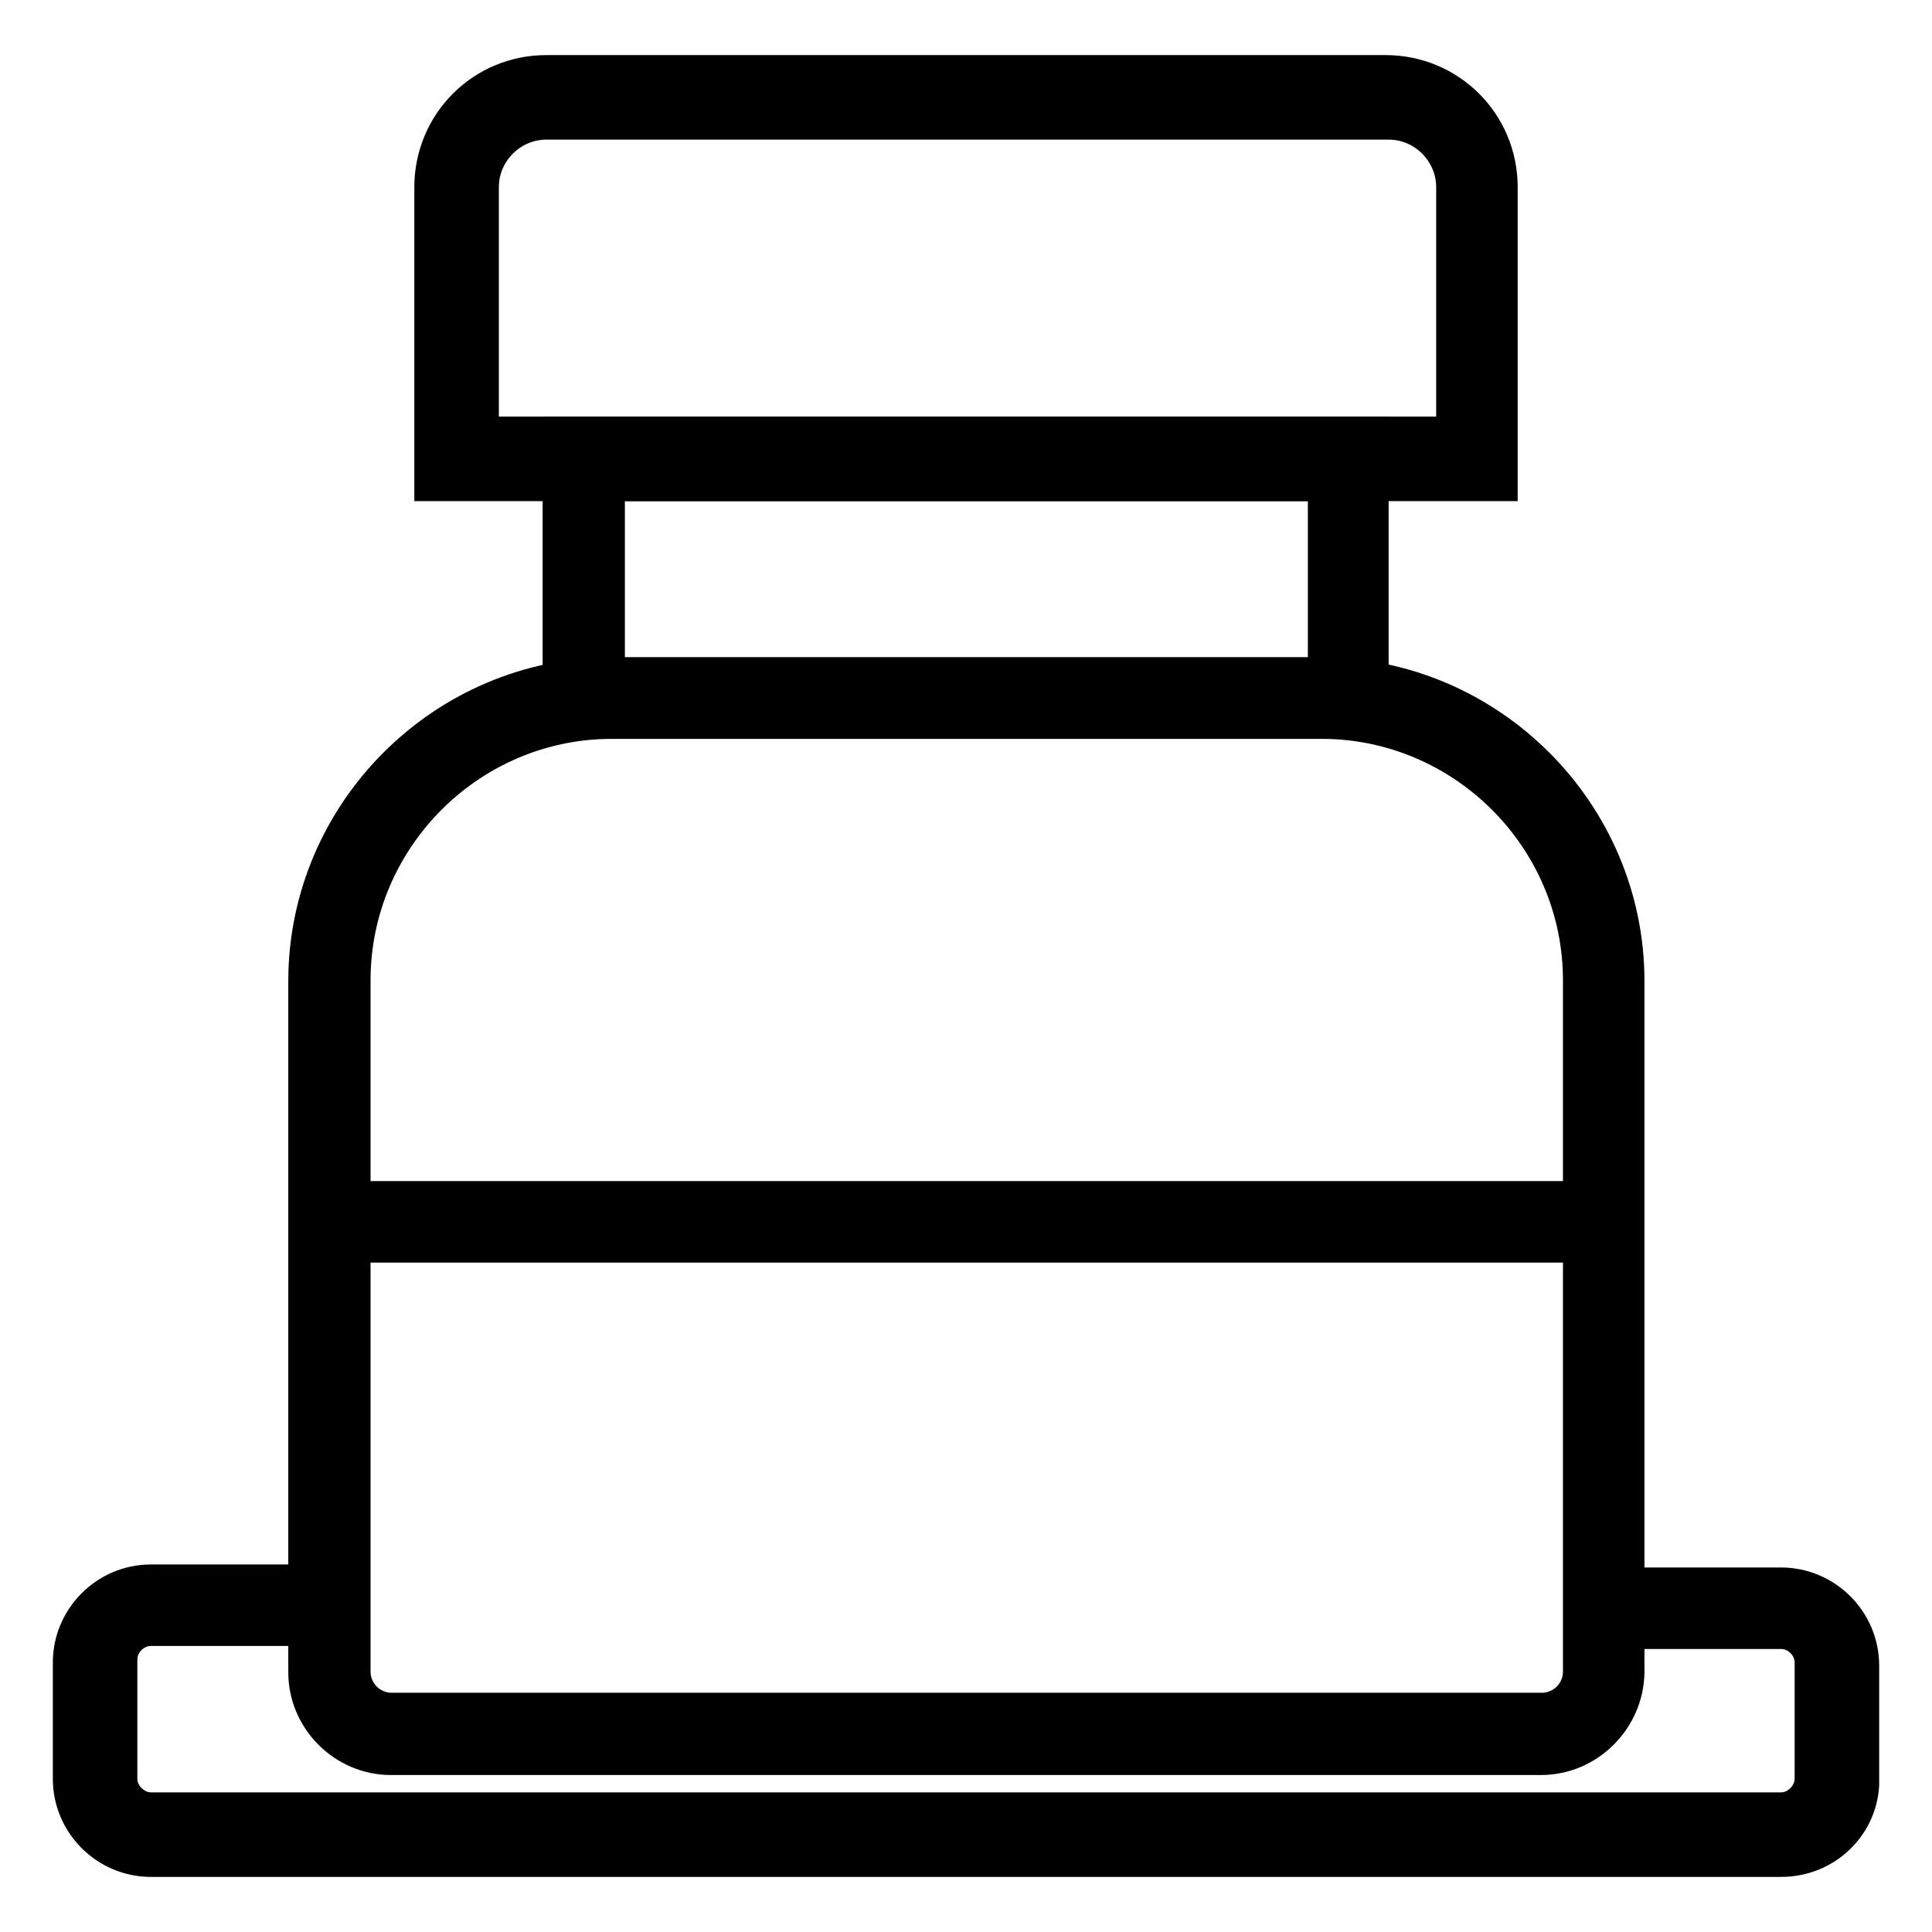
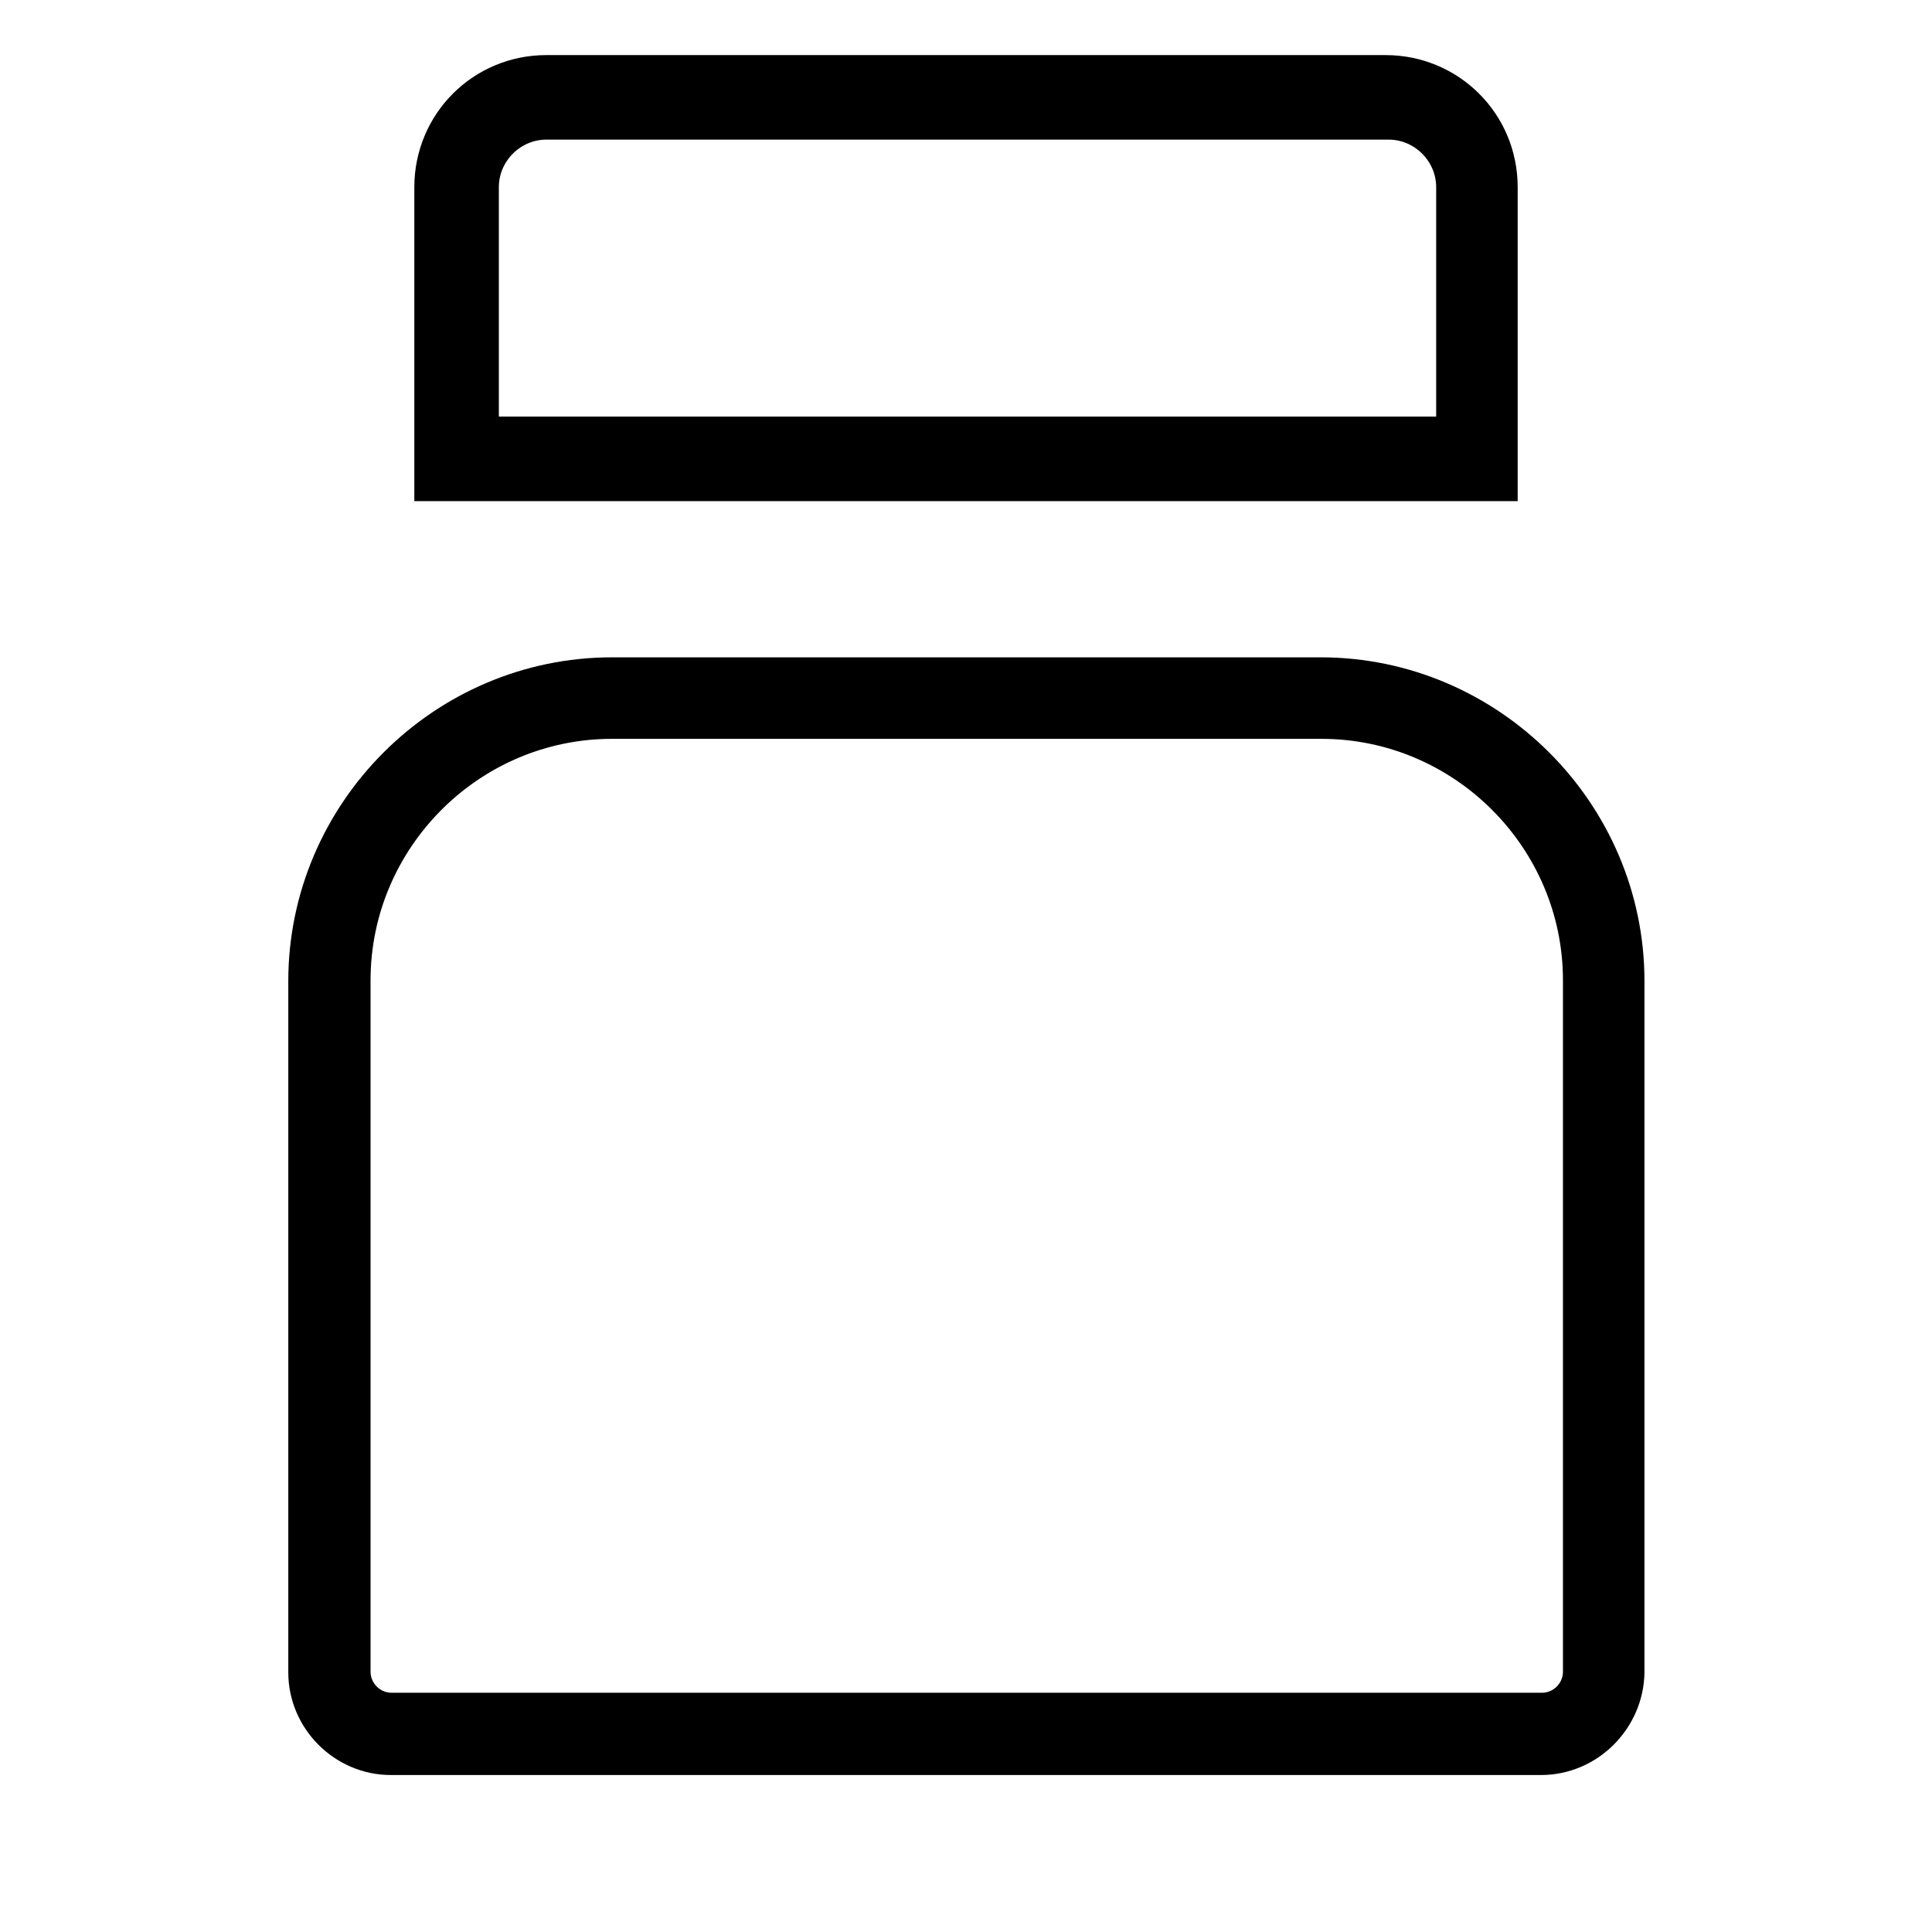
<svg xmlns="http://www.w3.org/2000/svg" version="1.1" x="0px" y="0px" viewBox="0 0 256 256" enable-background="new 0 0 256 256" xml:space="preserve">
  <g>
-     <path stroke-width="6" fill-opacity="0" stroke="#000000" d="M236,245.7H20c-5.5,0-10-4.5-10-10v-15.4c0-5.5,4.5-10,10-10h23.5v4.8H20c-2.6,0-4.8,2.2-4.8,4.8v15.8 c0,2.6,2.3,4.8,4.8,4.8H236c2.6,0,4.8-2.3,4.8-4.8v-15.4c0-2.6-2.2-4.8-4.8-4.8h-23.5v-4.8H236c5.5,0,10,4.5,10,10v15.8 C245.7,241.5,241.5,245.7,236,245.7z" />
    <path stroke-width="6" fill-opacity="0" stroke="#000000" d="M204.2,232.2H51.8c-5.8,0-10.6-4.8-10.6-10.6v-91.6c0-21.9,18-39.9,39.9-39.9h93.9 c21.9,0,39.9,18,39.9,39.9v91.6C214.8,227.4,210,232.2,204.2,232.2L204.2,232.2z M81.1,94.9c-19.3,0-35,15.8-35,35v91.6 c0,3.2,2.6,5.8,5.8,5.8h152.4c3.2,0,5.8-2.6,5.8-5.8v-91.6c0-19.3-15.8-35-35-35H81.1z M198.1,63.4H57.9V24.8 c0-8,6.4-14.5,14.5-14.5h111.2c8,0,14.5,6.4,14.5,14.5V63.4z M63.1,58.2h130.2V24.8c0-5.1-4.2-9.3-9.3-9.3H72.4 c-5.1,0-9.3,4.2-9.3,9.3V58.2z" />
-     <path stroke-width="6" fill-opacity="0" stroke="#000000" d="M181.1,94.9H74.9V58.2h106.1V94.9z M79.8,90.1h96.5V63.4H79.8V90.1z M43.4,159.5h168.8v4.8H43.4V159.5z" />
  </g>
</svg>